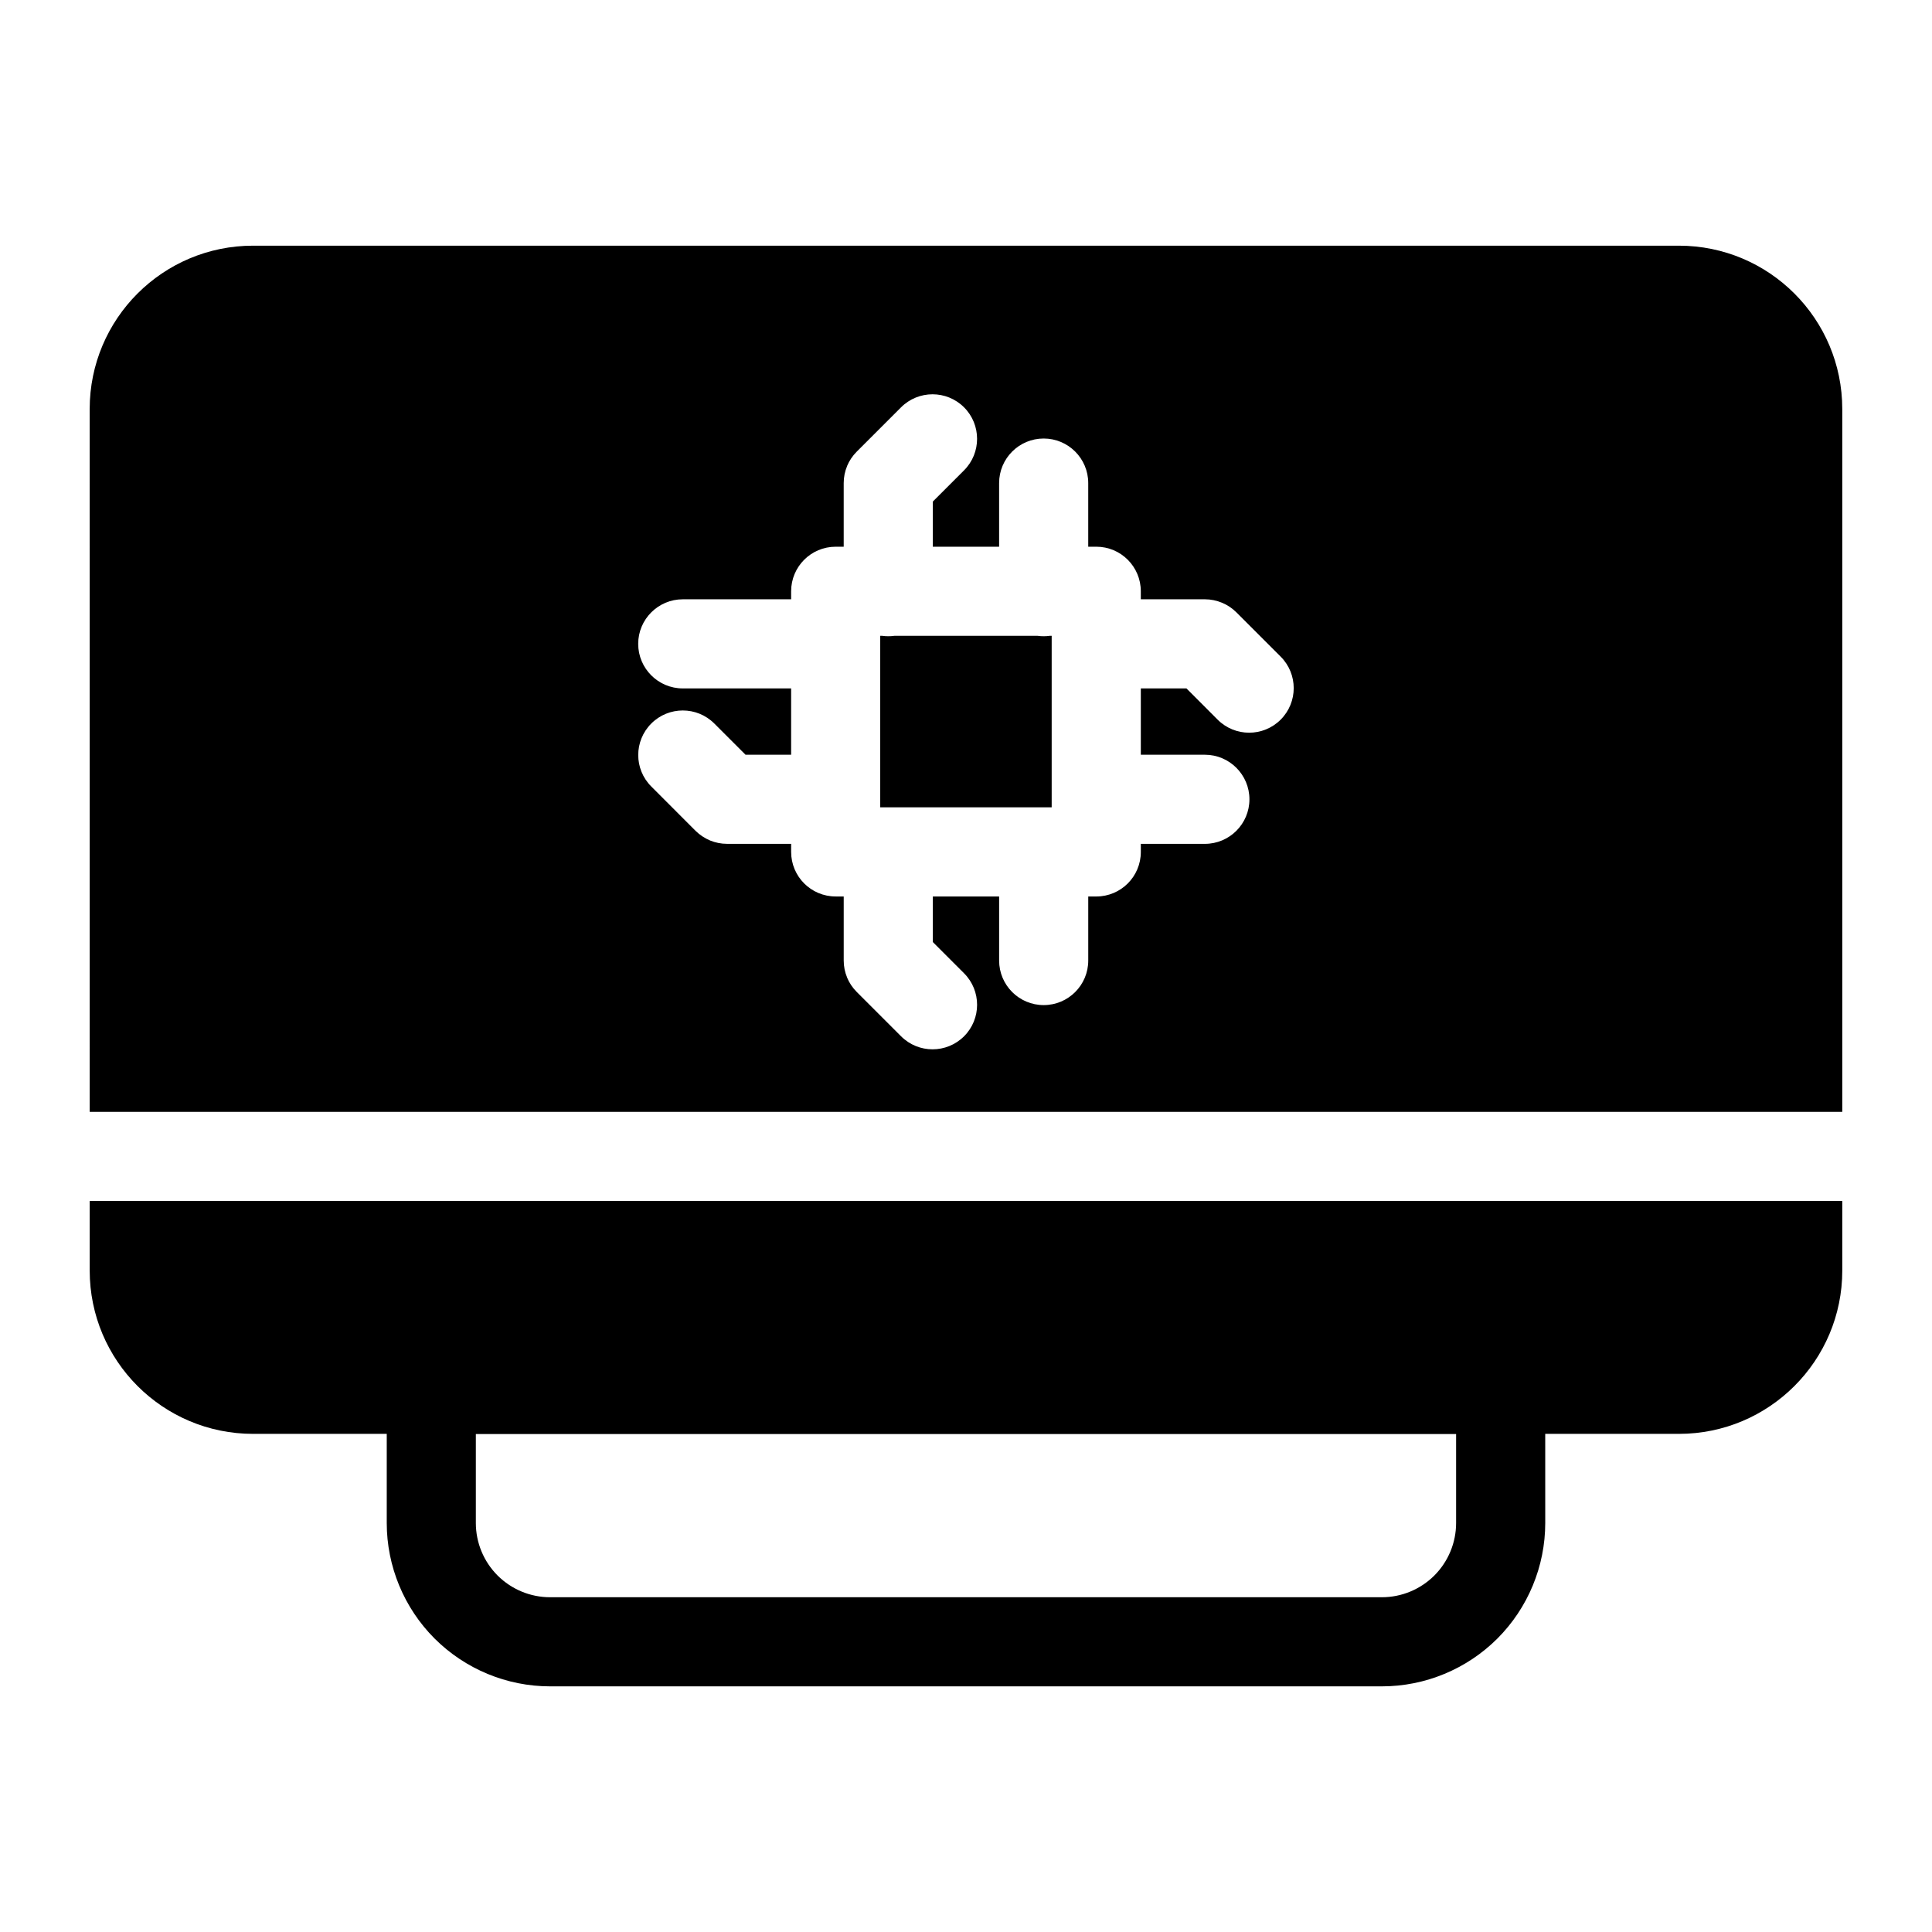
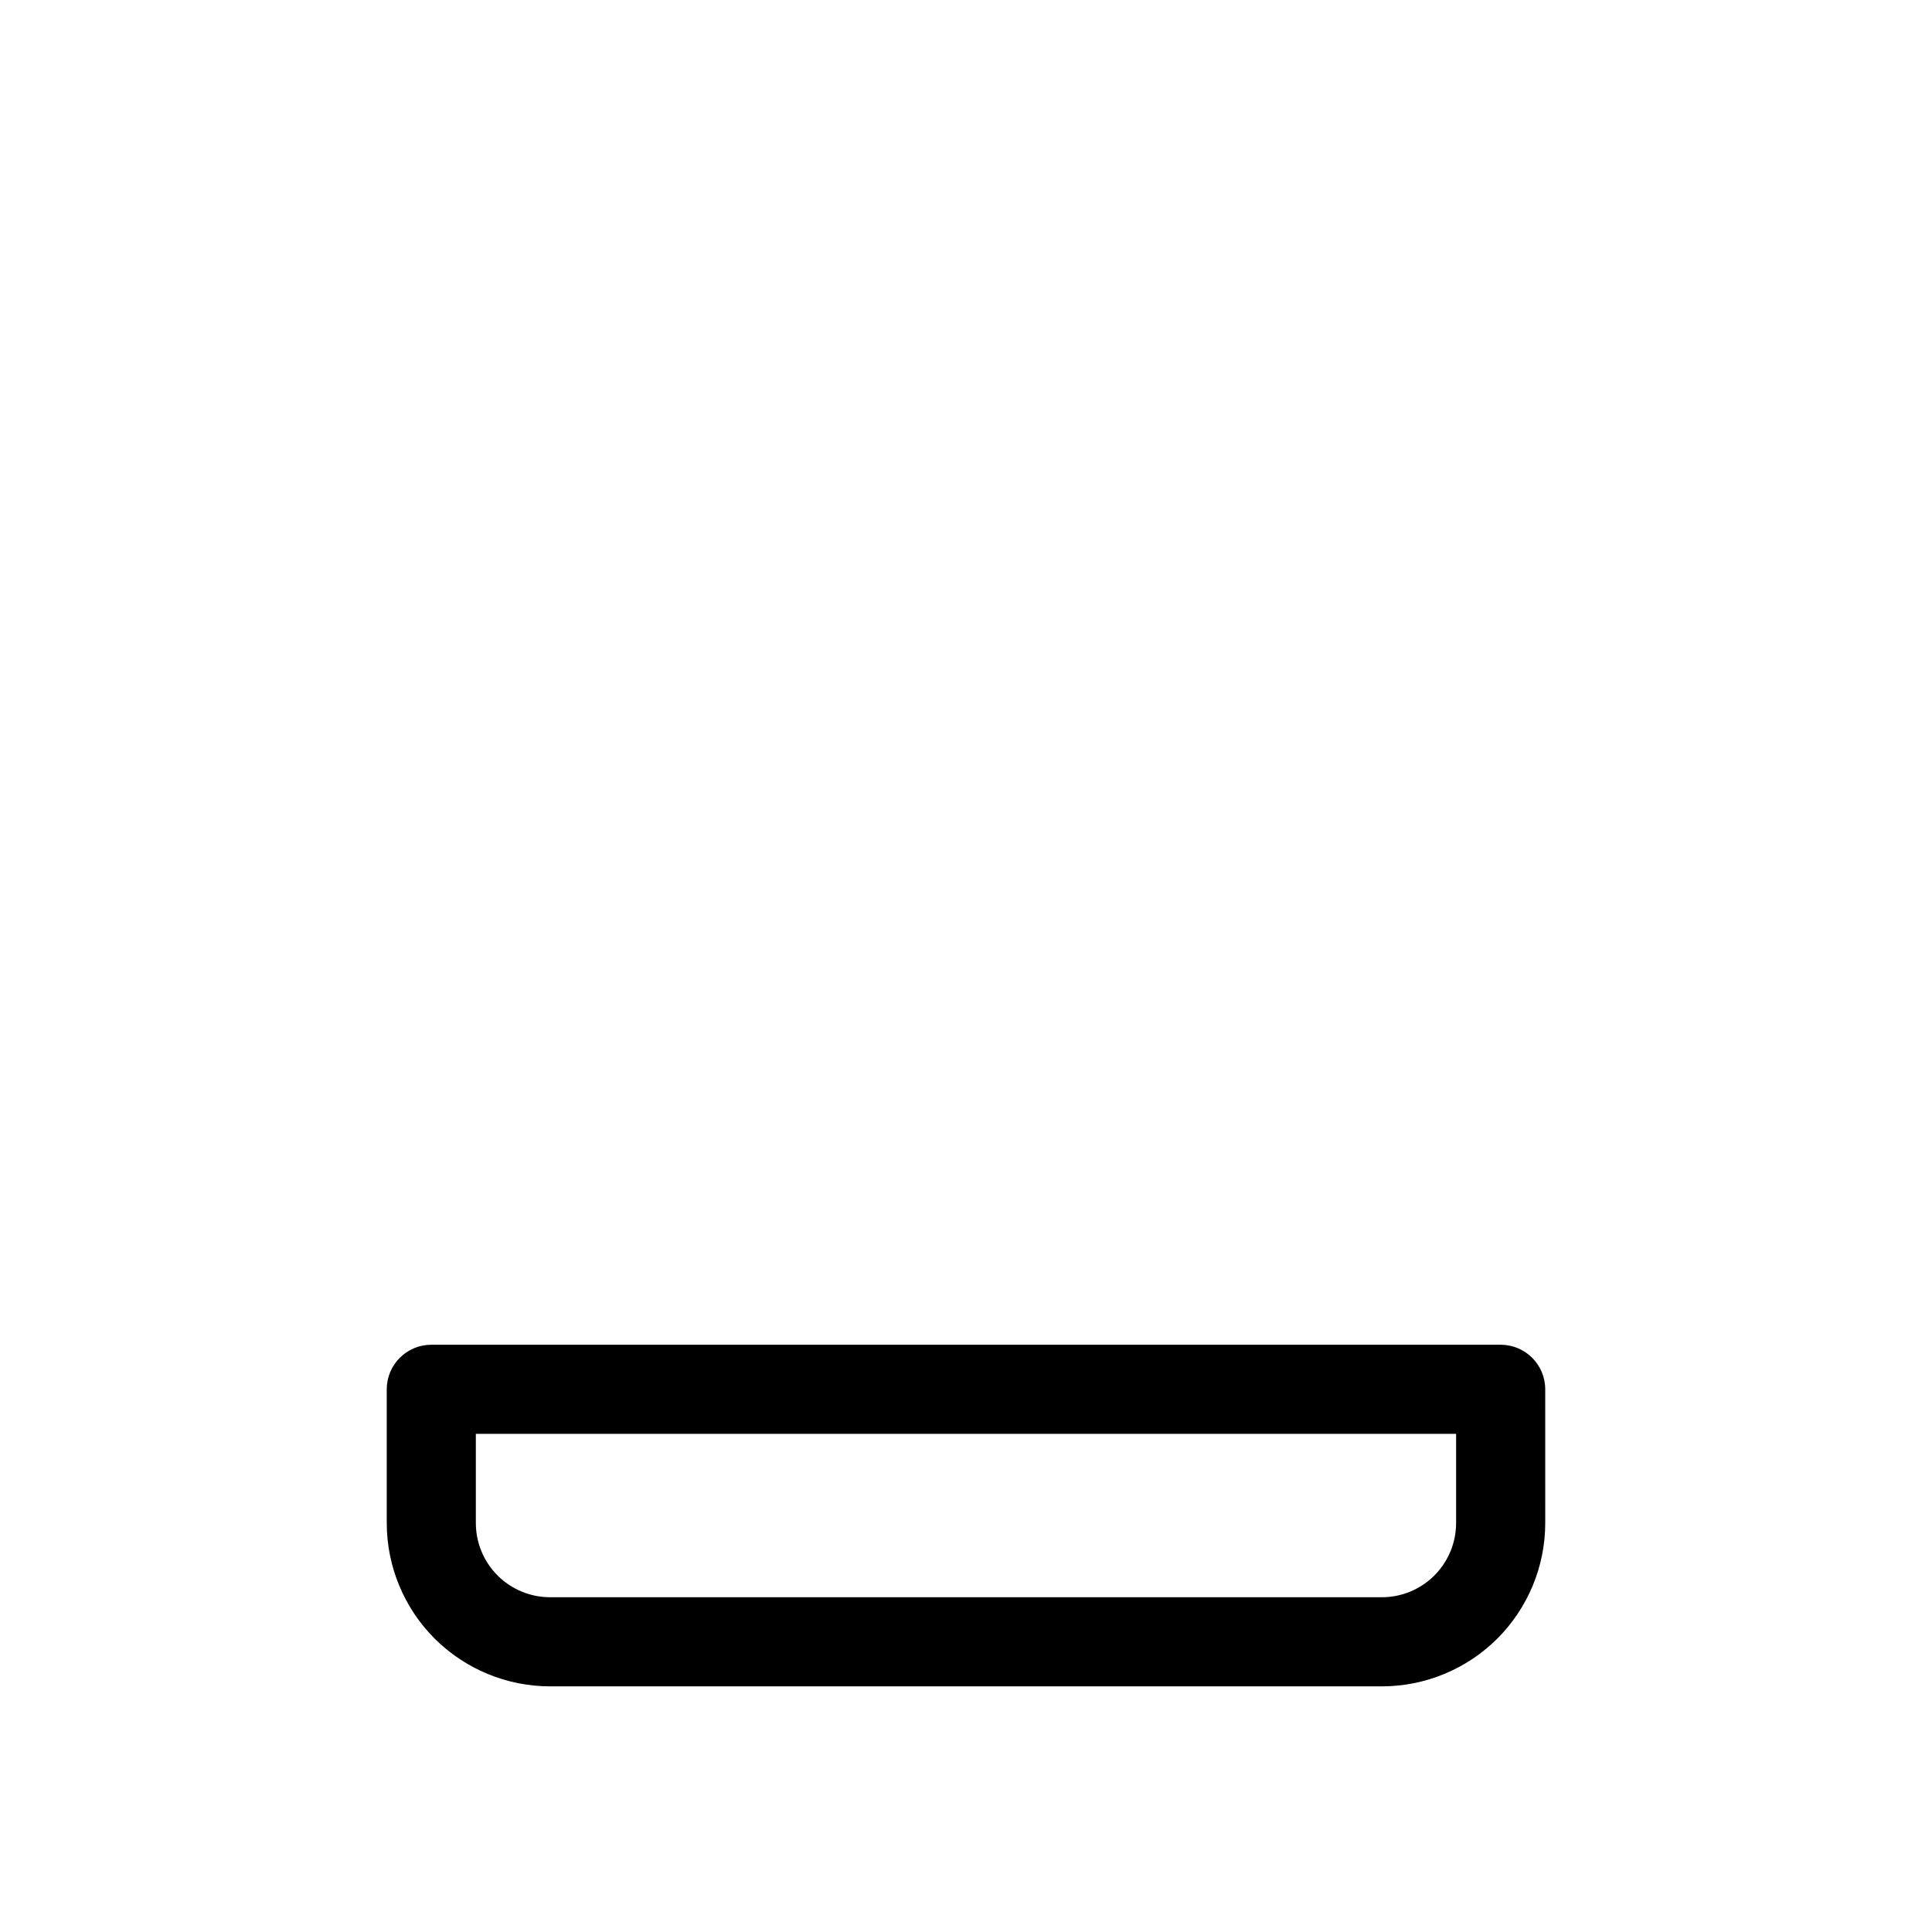
<svg xmlns="http://www.w3.org/2000/svg" fill="#000000" width="800px" height="800px" version="1.1" viewBox="144 144 512 512">
  <g fill-rule="evenodd">
    <path d="m553.5 512.18c0-6.519-5.289-11.809-11.809-11.809h-283.39c-6.519 0-11.809 5.289-11.809 11.809v35.426c0 11.477 4.566 22.5 12.676 30.621 8.125 8.109 19.145 12.676 30.621 12.676h220.42c11.477 0 22.5-4.566 30.621-12.676 8.109-8.125 12.676-19.145 12.676-30.621zm-23.617 11.809v23.617c0 5.227-2.078 10.219-5.762 13.918-3.699 3.684-8.691 5.762-13.918 5.762h-220.42c-5.227 0-10.219-2.078-13.918-5.762-3.684-3.699-5.762-8.691-5.762-13.918v-23.617z" />
-     <path d="m632.22 462.27h-464.45v18.422c0 23.914 19.383 43.297 43.297 43.297h377.86c23.914 0 43.297-19.383 43.297-43.297zm-464.45-23.617h464.45v-186.25c0-23.914-19.383-43.297-43.297-43.297h-377.86c-23.914 0-43.297 19.383-43.297 43.297zm290.65-112.22 8.266 8.281c4.613 4.613 12.09 4.613 16.703 0s4.613-12.09 0-16.703l-11.73-11.73c-1.133-1.133-2.441-1.984-3.824-2.551l-0.031-0.016c-1.387-0.566-2.898-0.898-4.504-0.898h-16.973v-2.125c0-6.519-5.273-11.809-11.809-11.809h-2.125v-16.863c0-6.519-5.289-11.809-11.809-11.809-6.519 0-11.809 5.289-11.809 11.809v16.863h-17.57v-11.965l8.281-8.281c4.598-4.598 4.598-12.09 0-16.688-4.613-4.613-12.09-4.613-16.703 0l-11.73 11.73c-1.133 1.133-1.984 2.426-2.566 3.809v0.031c-0.582 1.387-0.898 2.914-0.898 4.504v16.863h-2.125c-6.535 0-11.809 5.289-11.809 11.809v2.125h-28.719c-6.504 0-11.809 5.289-11.809 11.809 0 6.519 5.305 11.809 11.809 11.809h28.719v17.57h-12.09l-8.266-8.266c-4.613-4.613-12.09-4.613-16.703 0-4.613 4.613-4.613 12.09 0 16.688l11.73 11.746c1.133 1.117 2.441 1.969 3.824 2.551l0.031 0.016c1.387 0.566 2.898 0.883 4.504 0.883h16.973v2.141c0 6.519 5.273 11.809 11.809 11.809h2.125v16.973c0 1.59 0.316 3.117 0.898 4.504v0.031c0.582 1.387 1.434 2.676 2.566 3.809l11.73 11.73c4.613 4.613 12.09 4.613 16.703 0 4.598-4.598 4.598-12.09 0-16.688l-8.281-8.281v-12.074h17.57v16.973c0 6.519 5.289 11.809 11.809 11.809s11.809-5.289 11.809-11.809v-16.973h2.125c6.535 0 11.809-5.289 11.809-11.809v-2.141h16.973c6.519 0 11.809-5.289 11.809-11.809 0-6.504-5.289-11.809-11.809-11.809h-16.973v-17.57h12.09zm-80.641-13.934c0.52 0.078 1.07 0.109 1.621 0.109s1.102-0.031 1.621-0.109h37.941c0.52 0.078 1.07 0.109 1.621 0.109 0.551 0 1.102-0.031 1.621-0.109h0.504v45.453h-45.438v-45.453z" />
  </g>
</svg>